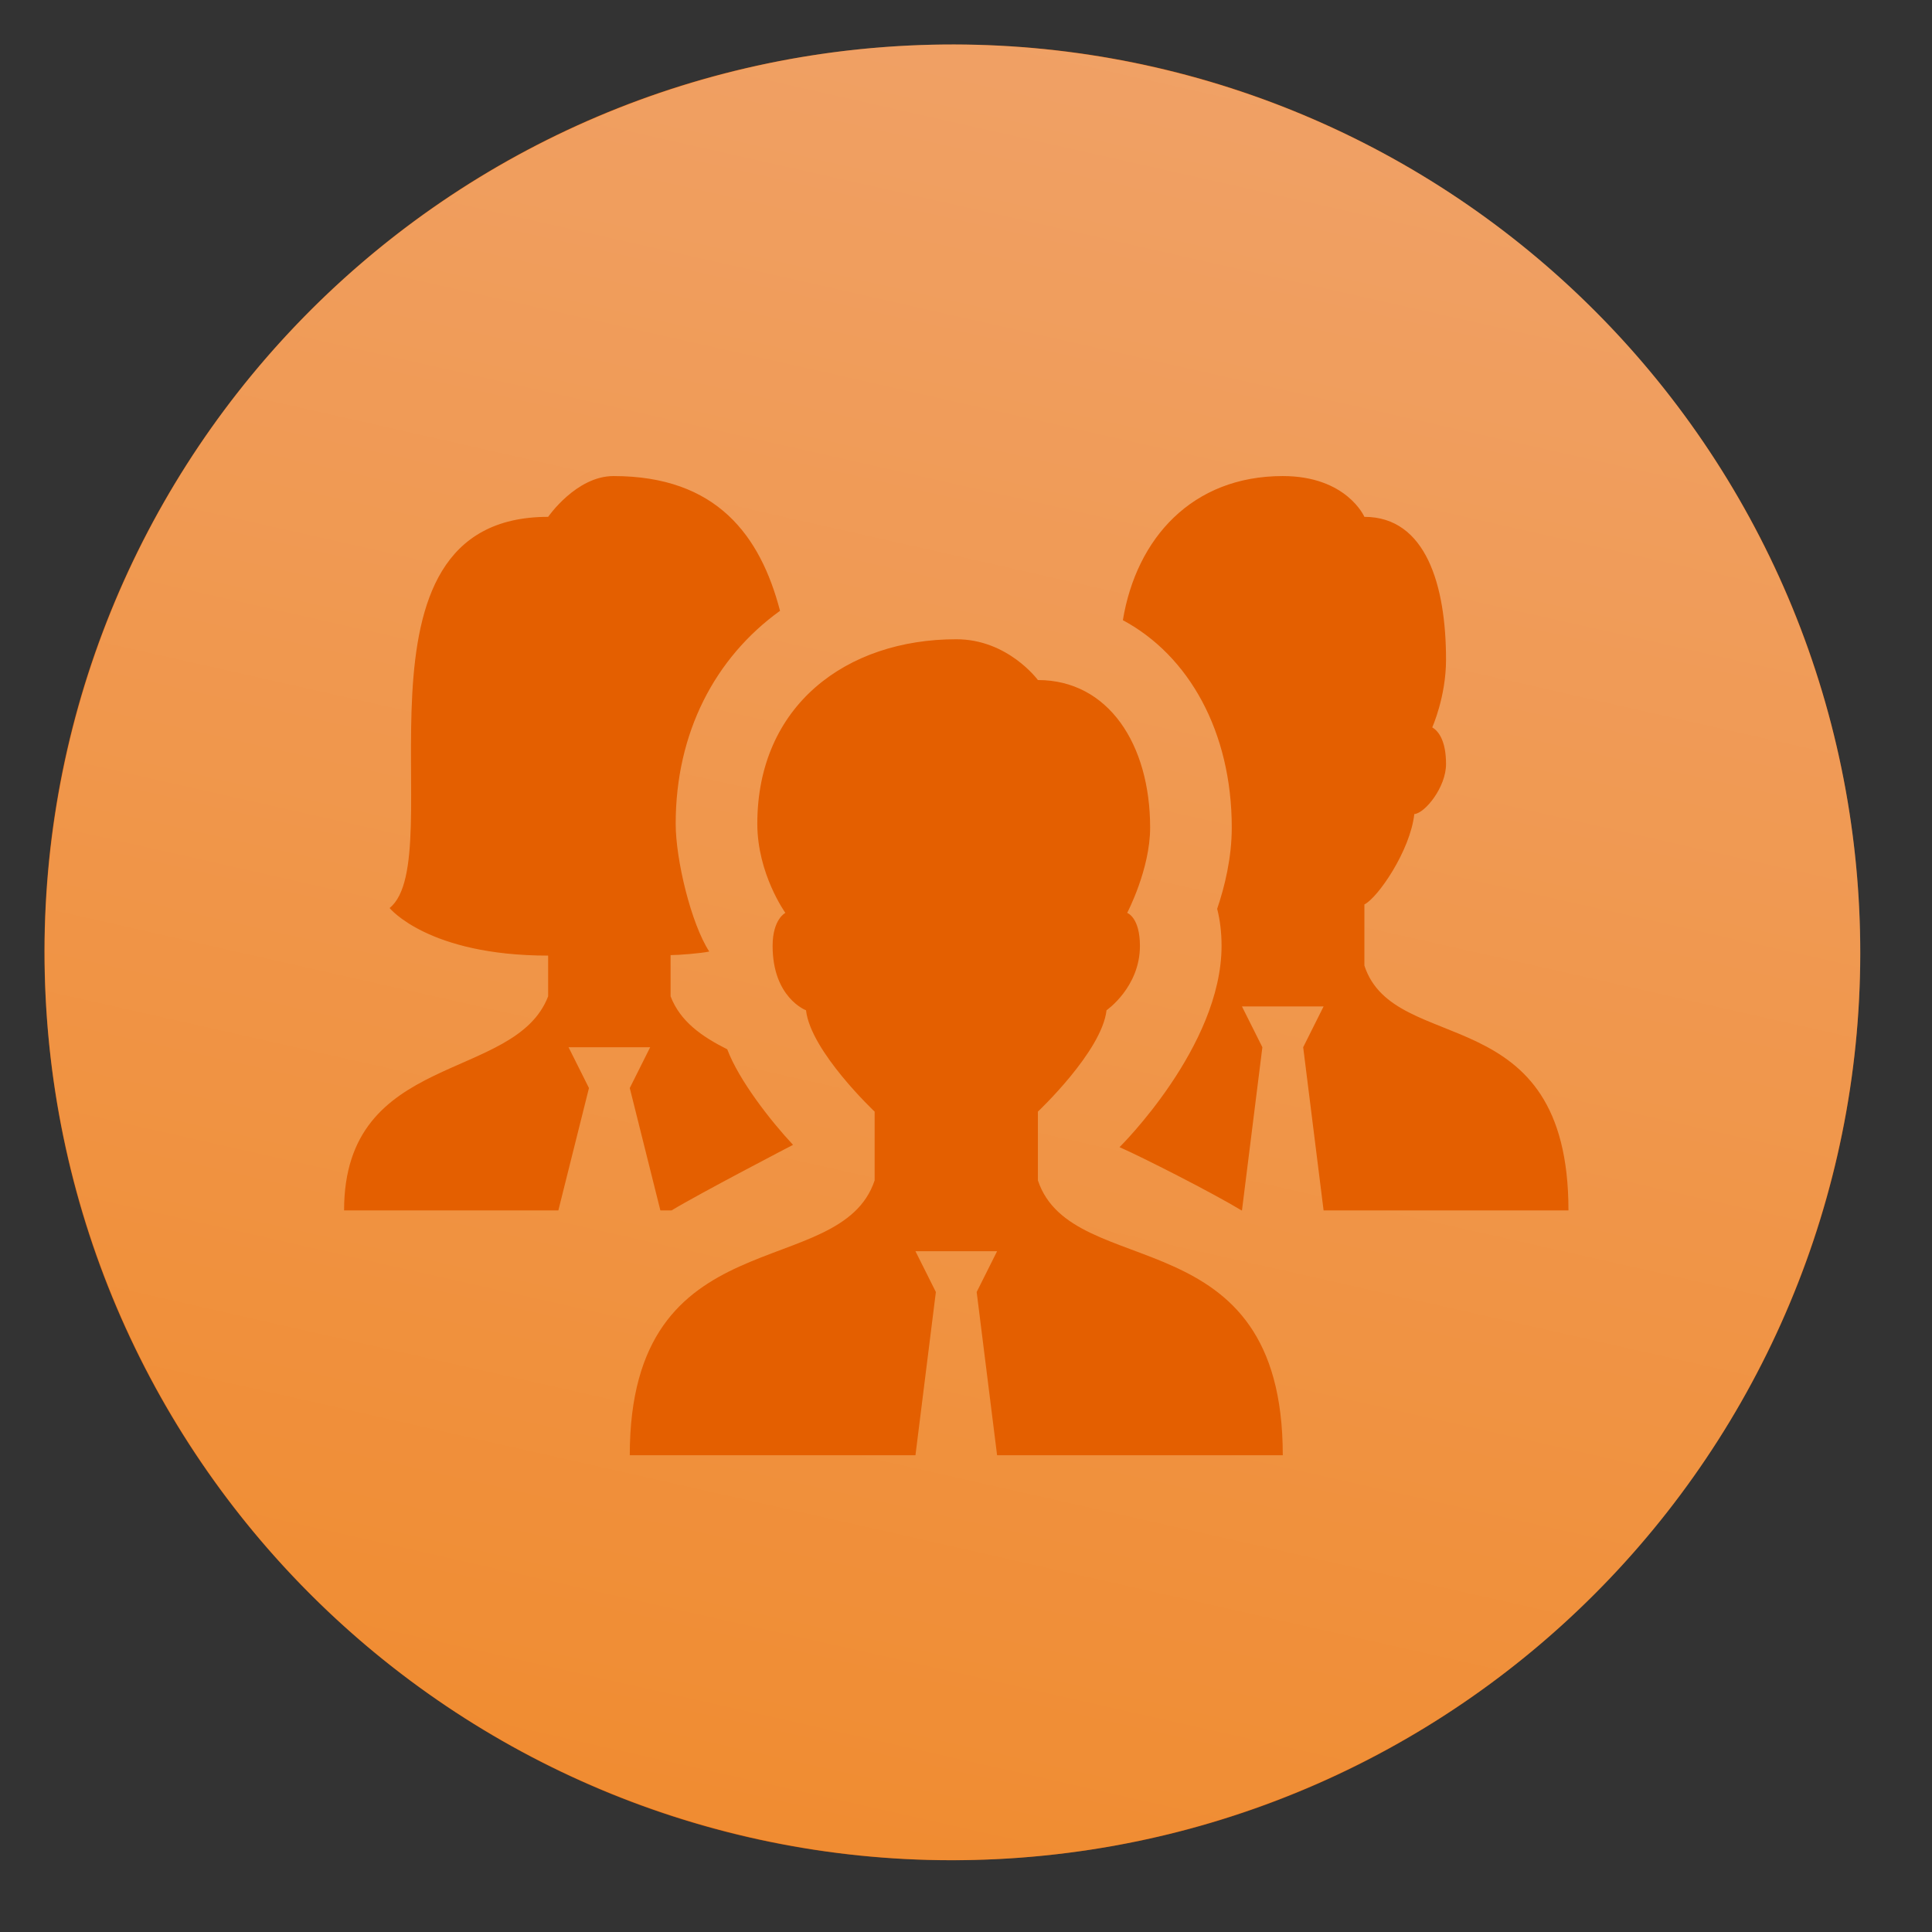
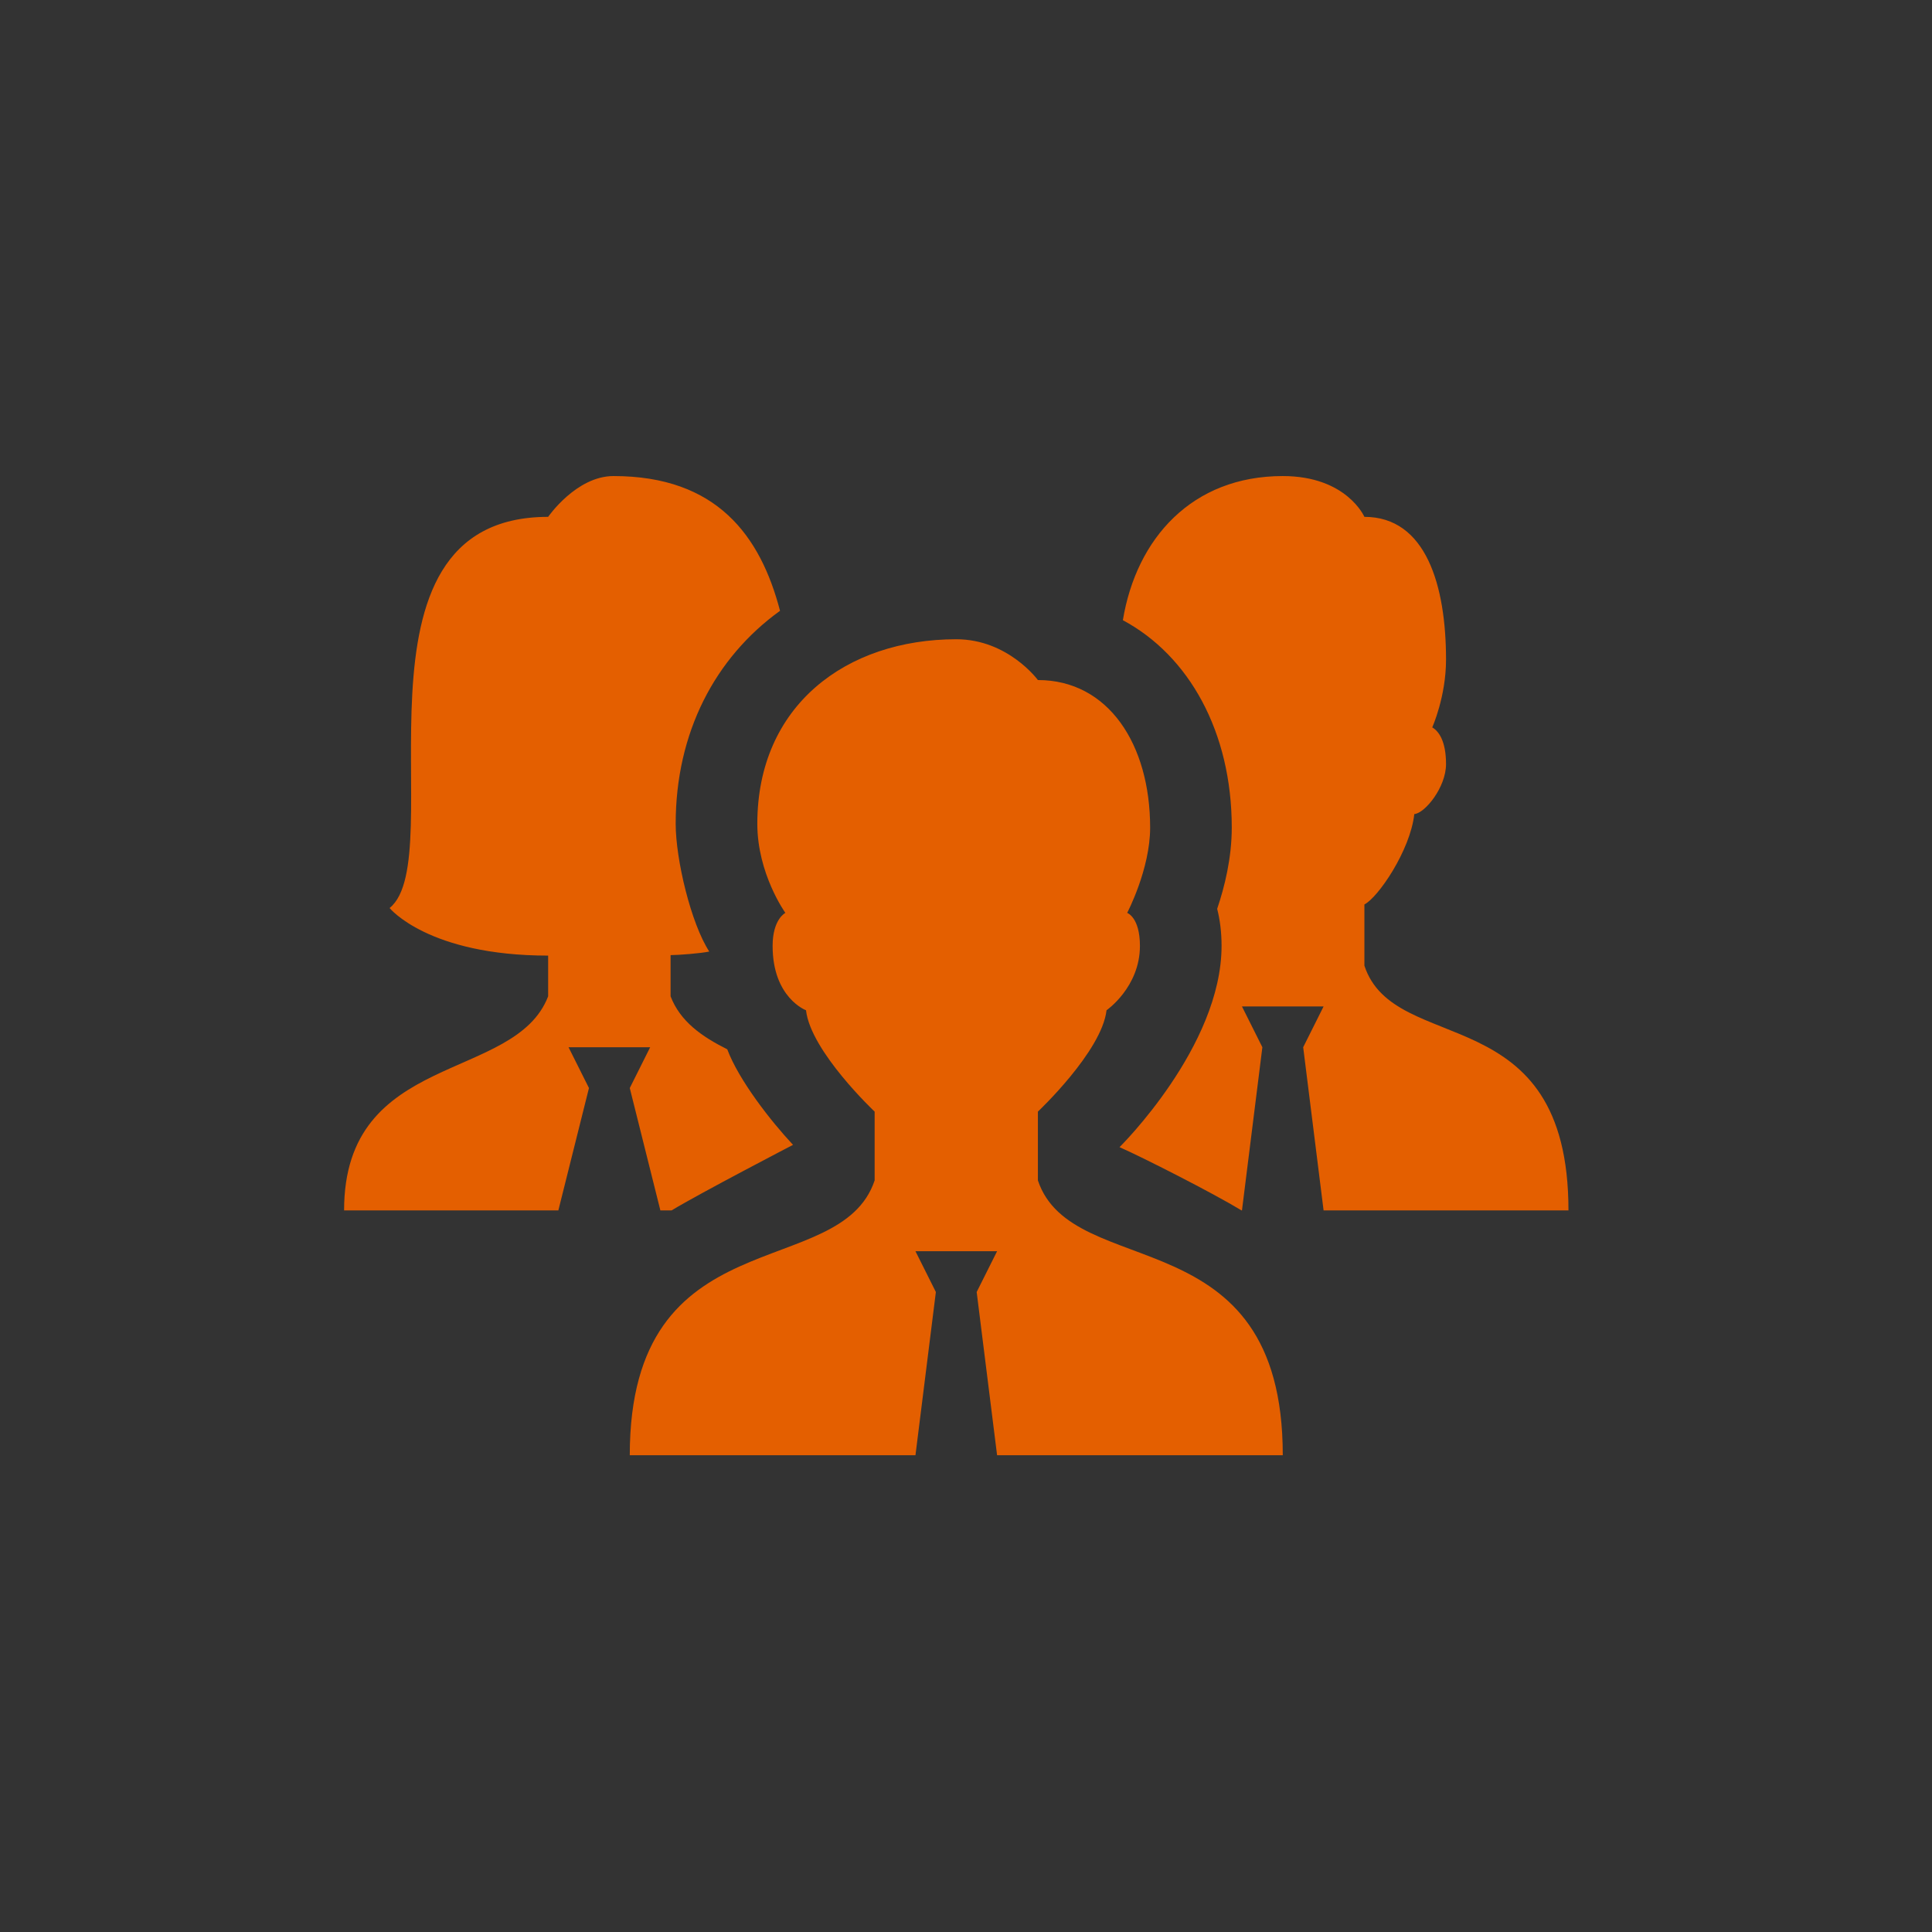
<svg xmlns="http://www.w3.org/2000/svg" xmlns:xlink="http://www.w3.org/1999/xlink" width="810" viewBox="0 0 810 810" height="810">
  <rect x="0" y="0" width="810" height="810" fill="#333333" stroke="none" />
  <defs>
    <clipPath id="d">
      <path d="M 18 18 L 780 18 L 780 780 L 18 780 Z M 18 18" />
    </clipPath>
    <clipPath id="e">
-       <path d="M 279.926 924.148 L -125.57 279.887 L 518.695 -125.609 L 924.188 518.656 Z M 279.926 924.148" />
-     </clipPath>
+       </clipPath>
    <clipPath id="f">
      <path d="M 279.926 924.148 L -125.57 279.887 L 518.695 -125.609 L 924.188 518.656 Z M 279.926 924.148" />
    </clipPath>
    <clipPath id="g">
      <path d="M 196.562 77.137 C 201.836 73.82 207.184 70.633 212.613 67.578 C 218.043 64.523 223.543 61.602 229.113 58.816 C 234.684 56.031 240.32 53.383 246.023 50.875 C 251.727 48.367 257.484 46 263.305 43.773 C 269.121 41.547 274.988 39.465 280.91 37.527 C 286.832 35.59 292.793 33.801 298.801 32.156 C 304.812 30.512 310.855 29.016 316.938 27.664 C 323.02 26.316 329.129 25.121 335.27 24.07 C 341.41 23.023 347.574 22.125 353.758 21.383 C 359.941 20.637 366.141 20.043 372.355 19.602 C 378.566 19.16 384.789 18.871 391.016 18.734 C 397.242 18.602 403.473 18.617 409.699 18.789 C 415.926 18.957 422.145 19.281 428.355 19.754 C 434.566 20.23 440.762 20.859 446.941 21.637 C 453.121 22.418 459.281 23.348 465.414 24.43 C 471.551 25.512 477.652 26.742 483.727 28.125 C 489.801 29.508 495.836 31.035 501.836 32.715 C 507.836 34.391 513.789 36.215 519.699 38.188 C 525.609 40.156 531.465 42.27 537.273 44.527 C 543.078 46.785 548.824 49.184 554.512 51.727 C 560.199 54.266 565.82 56.941 571.379 59.758 C 576.934 62.574 582.418 65.527 587.832 68.609 C 593.242 71.695 598.574 74.914 603.828 78.258 C 609.082 81.605 614.25 85.082 619.332 88.684 C 624.414 92.281 629.406 96.008 634.309 99.852 C 639.207 103.699 644.012 107.66 648.715 111.742 C 653.422 115.824 658.023 120.02 662.523 124.328 C 667.023 128.637 671.414 133.051 675.699 137.574 C 679.98 142.098 684.148 146.723 688.207 151.449 C 692.262 156.18 696.199 161.004 700.02 165.926 C 703.836 170.848 707.531 175.859 711.105 180.961 C 714.68 186.062 718.125 191.25 721.441 196.523 C 724.762 201.793 727.945 207.145 731.004 212.574 C 734.059 218 736.977 223.5 739.762 229.074 C 742.547 234.645 745.195 240.281 747.703 245.984 C 750.215 251.684 752.582 257.445 754.805 263.262 C 757.031 269.082 759.113 274.949 761.051 280.871 C 762.988 286.789 764.781 292.754 766.426 298.762 C 768.07 304.77 769.566 310.816 770.914 316.898 C 772.262 322.98 773.461 329.09 774.508 335.23 C 775.559 341.371 776.453 347.535 777.199 353.719 C 777.945 359.902 778.539 366.102 778.98 372.316 C 779.422 378.527 779.707 384.75 779.844 390.977 C 779.98 397.203 779.965 403.434 779.793 409.66 C 779.625 415.887 779.301 422.105 778.824 428.316 C 778.352 434.527 777.723 440.723 776.941 446.902 C 776.164 453.082 775.234 459.238 774.152 465.375 C 773.07 471.508 771.836 477.613 770.457 483.688 C 769.074 489.762 767.543 495.797 765.867 501.797 C 764.188 507.797 762.363 513.75 760.395 519.66 C 758.426 525.57 756.309 531.426 754.051 537.23 C 751.793 543.039 749.395 548.785 746.855 554.473 C 744.316 560.16 741.637 565.781 738.82 571.34 C 736.004 576.895 733.055 582.379 729.969 587.789 C 726.883 593.203 723.668 598.535 720.32 603.789 C 716.973 609.043 713.5 614.211 709.898 619.293 C 706.297 624.375 702.574 629.367 698.73 634.27 C 694.883 639.168 690.918 643.973 686.836 648.676 C 682.754 653.383 678.562 657.984 674.254 662.484 C 669.945 666.984 665.531 671.375 661.008 675.66 C 656.484 679.941 651.859 684.109 647.129 688.168 C 642.402 692.223 637.578 696.16 632.656 699.977 C 627.734 703.797 622.723 707.492 617.621 711.066 C 612.516 714.637 607.328 718.082 602.059 721.402 C 596.785 724.719 591.434 727.906 586.008 730.961 C 580.578 734.02 575.078 736.938 569.508 739.723 C 563.934 742.508 558.297 745.156 552.598 747.664 C 546.895 750.172 541.137 752.539 535.316 754.766 C 529.5 756.992 523.629 759.074 517.711 761.012 C 511.789 762.949 505.824 764.742 499.816 766.387 C 493.809 768.031 487.766 769.527 481.684 770.875 C 475.602 772.223 469.492 773.422 463.352 774.469 C 457.211 775.516 451.047 776.414 444.863 777.16 C 438.68 777.906 432.48 778.5 426.266 778.941 C 420.051 779.379 413.832 779.668 407.605 779.805 C 401.375 779.941 395.148 779.922 388.922 779.754 C 382.695 779.582 376.477 779.262 370.266 778.785 C 364.055 778.309 357.859 777.684 351.68 776.902 C 345.496 776.125 339.34 775.191 333.207 774.109 C 327.07 773.027 320.965 771.797 314.895 770.414 C 308.82 769.035 302.781 767.504 296.781 765.828 C 290.785 764.148 284.828 762.324 278.922 760.355 C 273.012 758.383 267.152 756.27 261.348 754.012 C 255.543 751.754 249.797 749.355 244.109 746.816 C 238.422 744.277 232.797 741.598 227.242 738.781 C 221.684 735.965 216.203 733.016 210.789 729.93 C 205.379 726.844 200.047 723.629 194.793 720.281 C 189.539 716.934 184.371 713.461 179.289 709.859 C 174.203 706.258 169.211 702.535 164.312 698.688 C 159.414 694.844 154.609 690.879 149.902 686.797 C 145.199 682.715 140.594 678.52 136.098 674.215 C 131.598 669.906 127.203 665.488 122.922 660.969 C 118.641 656.445 114.469 651.816 110.414 647.09 C 106.359 642.363 102.422 637.539 98.602 632.617 C 94.785 627.695 91.086 622.684 87.516 617.578 C 83.941 612.477 80.496 607.289 77.18 602.02 C 73.859 596.746 70.672 591.395 67.617 585.969 C 64.562 580.539 61.641 575.039 58.855 569.469 C 56.07 563.895 53.426 558.258 50.914 552.559 C 48.406 546.855 46.039 541.094 43.812 535.277 C 41.59 529.461 39.508 523.59 37.57 517.672 C 35.633 511.75 33.84 505.785 32.195 499.777 C 30.551 493.77 29.055 487.727 27.707 481.645 C 26.355 475.562 25.16 469.449 24.109 463.309 C 23.062 457.168 22.168 451.008 21.422 444.824 C 20.676 438.637 20.082 432.441 19.641 426.227 C 19.199 420.012 18.91 413.793 18.777 407.562 C 18.641 401.336 18.656 395.109 18.828 388.883 C 18.996 382.656 19.32 376.438 19.793 370.227 C 20.27 364.016 20.898 357.82 21.676 351.637 C 22.457 345.457 23.387 339.301 24.469 333.168 C 25.551 327.031 26.781 320.926 28.164 314.852 C 29.547 308.777 31.074 302.742 32.754 296.742 C 34.43 290.746 36.254 284.789 38.227 278.883 C 40.195 272.973 42.309 267.113 44.566 261.309 C 46.824 255.504 49.227 249.758 51.766 244.066 C 54.305 238.379 56.984 232.758 59.797 227.203 C 62.613 221.645 65.566 216.16 68.652 210.75 C 71.734 205.34 74.953 200.008 78.301 194.754 C 81.645 189.5 85.121 184.332 88.723 179.246 C 92.32 174.164 96.047 169.172 99.891 164.273 C 103.738 159.371 107.699 154.57 111.781 149.863 C 115.863 145.16 120.059 140.555 124.367 136.055 C 128.676 131.555 133.09 127.164 137.613 122.883 C 142.137 118.602 146.762 114.43 151.492 110.375 C 156.219 106.32 161.043 102.383 165.965 98.562 C 170.887 94.742 175.898 91.047 181 87.477 C 186.102 83.902 191.289 80.457 196.562 77.137 Z M 196.562 77.137" />
    </clipPath>
    <clipPath id="c">
      <path d="M0 0H810V810H0z" />
    </clipPath>
    <clipPath id="i">
      <path d="M 144 199 L 657.586 199 L 657.586 611 L 144 611 Z M 144 199" />
    </clipPath>
    <linearGradient x1="-.191" gradientTransform="scale(-761.25) rotate(57.814 .915 -.94)" y1="-.189" x2="1.195" gradientUnits="userSpaceOnUse" y2="1.184" xlink:type="simple" xlink:actuate="onLoad" id="h" xlink:show="other">
      <stop stop-color="#FFBD59" offset="0" />
      <stop stop-color="#FFBD59" offset=".125" />
      <stop stop-color="#FFBD59" offset=".141" />
      <stop stop-color="#FFBE5B" offset=".145" />
      <stop stop-color="#FFBE5B" offset=".148" />
      <stop stop-color="#FFBE5C" offset=".152" />
      <stop stop-color="#FFBF5D" offset=".156" />
      <stop stop-color="#FFBF5E" offset=".16" />
      <stop stop-color="#FFBF5F" offset=".164" />
      <stop stop-color="#FFC060" offset=".168" />
      <stop stop-color="#FFC061" offset=".172" />
      <stop stop-color="#FFC062" offset=".176" />
      <stop stop-color="#FFC163" offset=".18" />
      <stop stop-color="#FFC163" offset=".184" />
      <stop stop-color="#FFC164" offset=".188" />
      <stop stop-color="#FFC265" offset=".191" />
      <stop stop-color="#FFC266" offset=".195" />
      <stop stop-color="#FFC367" offset=".199" />
      <stop stop-color="#FFC368" offset=".203" />
      <stop stop-color="#FFC369" offset=".207" />
      <stop stop-color="#FFC46A" offset=".211" />
      <stop stop-color="#FFC46B" offset=".215" />
      <stop stop-color="#FFC46B" offset=".219" />
      <stop stop-color="#FFC56C" offset=".223" />
      <stop stop-color="#FFC56D" offset=".227" />
      <stop stop-color="#FFC56E" offset=".23" />
      <stop stop-color="#FFC66F" offset=".234" />
      <stop stop-color="#FFC670" offset=".238" />
      <stop stop-color="#FFC671" offset=".242" />
      <stop stop-color="#FFC772" offset=".246" />
      <stop stop-color="#FFC772" offset=".25" />
      <stop stop-color="#FFC773" offset=".254" />
      <stop stop-color="#FFC874" offset=".258" />
      <stop stop-color="#FFC875" offset=".262" />
      <stop stop-color="#FFC876" offset=".266" />
      <stop stop-color="#FFC977" offset=".27" />
      <stop stop-color="#FFC978" offset=".273" />
      <stop stop-color="#FFCA79" offset=".277" />
      <stop stop-color="#FFCA7A" offset=".281" />
      <stop stop-color="#FFCA7A" offset=".285" />
      <stop stop-color="#FFCB7B" offset=".289" />
      <stop stop-color="#FFCB7C" offset=".293" />
      <stop stop-color="#FFCB7D" offset=".297" />
      <stop stop-color="#FFCC7E" offset=".301" />
      <stop stop-color="#FFCC7F" offset=".305" />
      <stop stop-color="#FFCC80" offset=".309" />
      <stop stop-color="#FFCD81" offset=".313" />
      <stop stop-color="#FFCD81" offset=".316" />
      <stop stop-color="#FFCD82" offset=".32" />
      <stop stop-color="#FFCE83" offset=".324" />
      <stop stop-color="#FFCE84" offset=".328" />
      <stop stop-color="#FFCE85" offset=".332" />
      <stop stop-color="#FFCF86" offset=".336" />
      <stop stop-color="#FFCF87" offset=".34" />
      <stop stop-color="#FFD088" offset=".344" />
      <stop stop-color="#FFD089" offset=".348" />
      <stop stop-color="#FFD089" offset=".352" />
      <stop stop-color="#FFD18A" offset=".355" />
      <stop stop-color="#FFD18B" offset=".359" />
      <stop stop-color="#FFD18C" offset=".363" />
      <stop stop-color="#FFD28D" offset=".367" />
      <stop stop-color="#FFD28E" offset=".371" />
      <stop stop-color="#FFD28F" offset=".375" />
      <stop stop-color="#FFD390" offset=".379" />
      <stop stop-color="#FFD391" offset=".383" />
      <stop stop-color="#FFD391" offset=".387" />
      <stop stop-color="#FFD492" offset=".391" />
      <stop stop-color="#FFD493" offset=".395" />
      <stop stop-color="#FFD494" offset=".398" />
      <stop stop-color="#FFD595" offset=".402" />
      <stop stop-color="#FFD596" offset=".406" />
      <stop stop-color="#FFD597" offset=".41" />
      <stop stop-color="#FFD698" offset=".414" />
      <stop stop-color="#FFD698" offset=".418" />
      <stop stop-color="#FFD799" offset=".422" />
      <stop stop-color="#FFD79A" offset=".426" />
      <stop stop-color="#FFD79B" offset=".43" />
      <stop stop-color="#FFD89C" offset=".434" />
      <stop stop-color="#FFD89D" offset=".438" />
      <stop stop-color="#FFD89E" offset=".441" />
      <stop stop-color="#FFD99F" offset=".445" />
      <stop stop-color="#FFD9A0" offset=".449" />
      <stop stop-color="#FFD9A0" offset=".453" />
      <stop stop-color="#FFDAA1" offset=".457" />
      <stop stop-color="#FFDAA2" offset=".461" />
      <stop stop-color="#FFDAA3" offset=".465" />
      <stop stop-color="#FFDBA4" offset=".469" />
      <stop stop-color="#FFDBA5" offset=".473" />
      <stop stop-color="#FFDBA6" offset=".477" />
      <stop stop-color="#FFDCA7" offset=".48" />
      <stop stop-color="#FFDCA7" offset=".484" />
      <stop stop-color="#FFDDA8" offset=".488" />
      <stop stop-color="#FFDDA9" offset=".492" />
      <stop stop-color="#FDA" offset=".496" />
      <stop stop-color="#FFDEAB" offset=".5" />
      <stop stop-color="#FFDEAC" offset=".504" />
      <stop stop-color="#FFDEAD" offset=".508" />
      <stop stop-color="#FFDFAE" offset=".512" />
      <stop stop-color="#FFDFAF" offset=".516" />
      <stop stop-color="#FFDFAF" offset=".52" />
      <stop stop-color="#FFE0B0" offset=".523" />
      <stop stop-color="#FFE0B1" offset=".527" />
      <stop stop-color="#FFE0B2" offset=".531" />
      <stop stop-color="#FFE1B3" offset=".535" />
      <stop stop-color="#FFE1B4" offset=".539" />
      <stop stop-color="#FFE1B5" offset=".543" />
      <stop stop-color="#FFE2B6" offset=".547" />
      <stop stop-color="#FFE2B7" offset=".551" />
      <stop stop-color="#FFE3B7" offset=".555" />
      <stop stop-color="#FFE3B8" offset=".559" />
      <stop stop-color="#FFE3B9" offset=".563" />
      <stop stop-color="#FFE4BA" offset=".566" />
      <stop stop-color="#FFE4BB" offset=".57" />
      <stop stop-color="#FFE4BC" offset=".574" />
      <stop stop-color="#FFE5BD" offset=".578" />
      <stop stop-color="#FFE5BE" offset=".582" />
      <stop stop-color="#FFE5BE" offset=".586" />
      <stop stop-color="#FFE6BF" offset=".59" />
      <stop stop-color="#FFE6C0" offset=".594" />
      <stop stop-color="#FFE6C1" offset=".598" />
      <stop stop-color="#FFE7C2" offset=".602" />
      <stop stop-color="#FFE7C3" offset=".605" />
      <stop stop-color="#FFE7C4" offset=".609" />
      <stop stop-color="#FFE8C5" offset=".613" />
      <stop stop-color="#FFE8C6" offset=".617" />
      <stop stop-color="#FFE8C6" offset=".621" />
      <stop stop-color="#FFE9C7" offset=".625" />
      <stop stop-color="#FFE9C8" offset=".629" />
      <stop stop-color="#FFEAC9" offset=".633" />
      <stop stop-color="#FFEACA" offset=".637" />
      <stop stop-color="#FFEACB" offset=".641" />
      <stop stop-color="#FFEBCC" offset=".645" />
      <stop stop-color="#FFEBCD" offset=".648" />
      <stop stop-color="#FFEBCD" offset=".652" />
      <stop stop-color="#FFECCE" offset=".656" />
      <stop stop-color="#FFECCF" offset=".66" />
      <stop stop-color="#FFECD0" offset=".664" />
      <stop stop-color="#FFEDD1" offset=".668" />
      <stop stop-color="#FFEDD2" offset=".672" />
      <stop stop-color="#FFEDD3" offset=".676" />
      <stop stop-color="#FFEED4" offset=".68" />
      <stop stop-color="#FFEED5" offset=".684" />
      <stop stop-color="#FFEED5" offset=".688" />
      <stop stop-color="#FFEFD6" offset=".691" />
      <stop stop-color="#FFEFD7" offset=".695" />
      <stop stop-color="#FFF0D8" offset=".699" />
      <stop stop-color="#FFF0D9" offset=".703" />
      <stop stop-color="#FFF0DA" offset=".707" />
      <stop stop-color="#FFF1DB" offset=".711" />
      <stop stop-color="#FFF1DC" offset=".715" />
      <stop stop-color="#FFF1DD" offset=".719" />
      <stop stop-color="#FFF2DD" offset=".723" />
      <stop stop-color="#FFF2DE" offset=".727" />
      <stop stop-color="#FFF2DF" offset=".73" />
      <stop stop-color="#FFF3E0" offset=".734" />
      <stop stop-color="#FFF3E1" offset=".738" />
      <stop stop-color="#FFF3E2" offset=".742" />
      <stop stop-color="#FFF4E3" offset=".746" />
      <stop stop-color="#FFF4E4" offset=".75" />
      <stop stop-color="#FFF4E4" offset=".754" />
      <stop stop-color="#FFF5E5" offset=".758" />
      <stop stop-color="#FFF5E6" offset=".762" />
      <stop stop-color="#FFF5E7" offset=".766" />
      <stop stop-color="#FFF6E8" offset=".77" />
      <stop stop-color="#FFF6E9" offset=".773" />
      <stop stop-color="#FFF7EA" offset=".777" />
      <stop stop-color="#FFF7EB" offset=".781" />
      <stop stop-color="#FFF7EC" offset=".785" />
      <stop stop-color="#FFF8EC" offset=".789" />
      <stop stop-color="#FFF8ED" offset=".793" />
      <stop stop-color="#FFF8EE" offset=".797" />
      <stop stop-color="#FFF9EF" offset=".801" />
      <stop stop-color="#FFF9F0" offset=".805" />
      <stop stop-color="#FFF9F1" offset=".809" />
      <stop stop-color="#FFFAF2" offset=".813" />
      <stop stop-color="#FFFAF3" offset=".816" />
      <stop stop-color="#FFFAF3" offset=".82" />
      <stop stop-color="#FFFBF4" offset=".824" />
      <stop stop-color="#FFFBF5" offset=".828" />
      <stop stop-color="#FFFBF6" offset=".832" />
      <stop stop-color="#FFFCF7" offset=".836" />
      <stop stop-color="#FFFCF8" offset=".84" />
      <stop stop-color="#FFFDF9" offset=".844" />
      <stop stop-color="#FFFDFA" offset=".848" />
      <stop stop-color="#FFFDFB" offset=".852" />
      <stop stop-color="#FFFEFB" offset=".855" />
      <stop stop-color="#FFFEFC" offset=".859" />
      <stop stop-color="#FFFEFD" offset=".863" />
      <stop stop-color="#FFFFFE" offset=".867" />
      <stop stop-color="#FFF" offset=".875" />
      <stop stop-color="#FFF" offset="1" />
    </linearGradient>
    <filter x="0%" y="0%" width="100%" xlink:type="simple" xlink:actuate="onLoad" height="100%" id="a" xlink:show="other">
      <feColorMatrix values="0 0 0 0 1 0 0 0 0 1 0 0 0 0 1 0 0 0 1 0" color-interpolation-filters="sRGB" />
    </filter>
    <mask id="b">
      <g filter="url(#a)">
-         <path fill-opacity=".439" d="M-81 -81H891V891H-81z" />
+         <path fill-opacity=".439" d="M-81 -81H891H-81z" />
      </g>
    </mask>
  </defs>
-   <path fill="#E45F00" d="M 418.465 779.422 C 628.41 768.824 790.016 590.039 779.418 380.094 C 768.824 170.148 590.039 8.543 380.094 19.141 C 170.145 29.734 8.539 208.52 19.137 418.465 C 29.734 628.414 208.52 790.02 418.465 779.422" />
  <g mask="url(#b)">
    <g>
      <g clip-path="url(#c)">
        <g clip-path="url(#d)">
          <g clip-path="url(#e)">
            <g clip-path="url(#f)">
              <g clip-path="url(#g)">
                <path fill="url(#h)" d="M 234.66 1123.16 L 1123.199 563.918 L 563.961 -324.621 L -324.582 234.621 Z M 234.66 1123.16" />
              </g>
            </g>
          </g>
        </g>
      </g>
    </g>
  </g>
  <g clip-path="url(#i)">
    <path fill="#E45F00" d="M 257.219 199.59 C 241.594 199.59 229.812 216.691 229.812 216.691 C 140.238 216.691 189.656 359.621 163.34 380.695 C 163.34 380.695 179.473 400.641 229.812 400.641 L 229.812 417.711 C 215.918 453.938 144.258 440.547 144.258 507.477 L 234.09 507.477 L 246.926 456.164 L 238.367 439.059 L 272.59 439.059 L 264.035 456.164 L 276.867 507.477 L 281.547 507.477 C 293.594 500.191 332.48 479.984 332.48 479.984 C 323.188 470.062 309.785 452.926 304.906 439.926 C 294.23 434.574 285.203 428.281 281.145 417.711 L 281.145 400.438 C 284.398 400.438 293.984 399.688 297.355 398.934 C 289.723 387.184 283.285 360.398 283.285 345.383 C 283.285 307.188 299.738 275.77 327.031 256.082 C 318.801 224.59 300.523 199.59 257.219 199.59 Z M 537.809 199.59 C 499.773 199.59 476.418 225.746 470.77 260.023 C 498.422 274.836 516.422 306.77 516.422 346.984 C 516.422 359.559 513.488 371.656 510.305 381.027 C 511.484 385.664 512.145 390.832 512.145 396.562 C 512.145 438.812 469.367 480.953 469.367 480.953 C 478.656 485.008 508.383 500.105 520.531 507.477 L 520.699 507.477 L 529.254 439.059 L 520.699 421.953 L 554.922 421.953 L 546.367 439.059 L 554.922 507.477 L 657.586 507.477 C 657.586 417.676 584.641 443.336 572.031 404.848 L 572.031 379.191 C 577.711 376.336 591.242 356.668 592.953 341.305 C 597.402 340.965 606.254 330.09 606.254 320.359 C 606.254 310.625 603.16 306.531 600.473 304.957 C 600.473 304.957 606.254 292.109 606.254 276.562 C 606.254 245.414 597.836 216.691 572.031 216.691 C 572.031 216.691 564.621 199.59 537.809 199.59 Z M 400.922 268.008 C 354.859 268.008 317.508 295.742 317.508 345.383 C 317.508 366.371 329.27 382.73 329.27 382.73 C 329.27 382.73 323.922 385.359 323.922 396.562 C 323.922 418.336 337.926 423.559 337.926 423.559 C 339.875 440.797 366.699 466.051 366.699 466.051 L 366.699 494.883 C 352.293 538.09 264.035 509.617 264.035 610.109 L 383.812 610.109 L 392.367 541.688 L 383.812 524.582 L 418.035 524.582 L 409.477 541.688 L 418.035 610.109 L 537.809 610.109 C 537.809 509.273 449.551 538.09 435.145 494.883 L 435.145 466.051 C 435.145 466.051 461.969 440.797 463.918 423.559 C 463.918 423.559 477.922 413.891 477.922 396.562 C 477.922 384.555 472.574 382.73 472.574 382.73 C 472.574 382.73 482.199 364.434 482.199 346.984 C 482.199 312.004 464.645 285.113 435.145 285.113 C 435.145 285.113 422.621 268.008 400.922 268.008 Z M 400.922 268.008" />
  </g>
</svg>